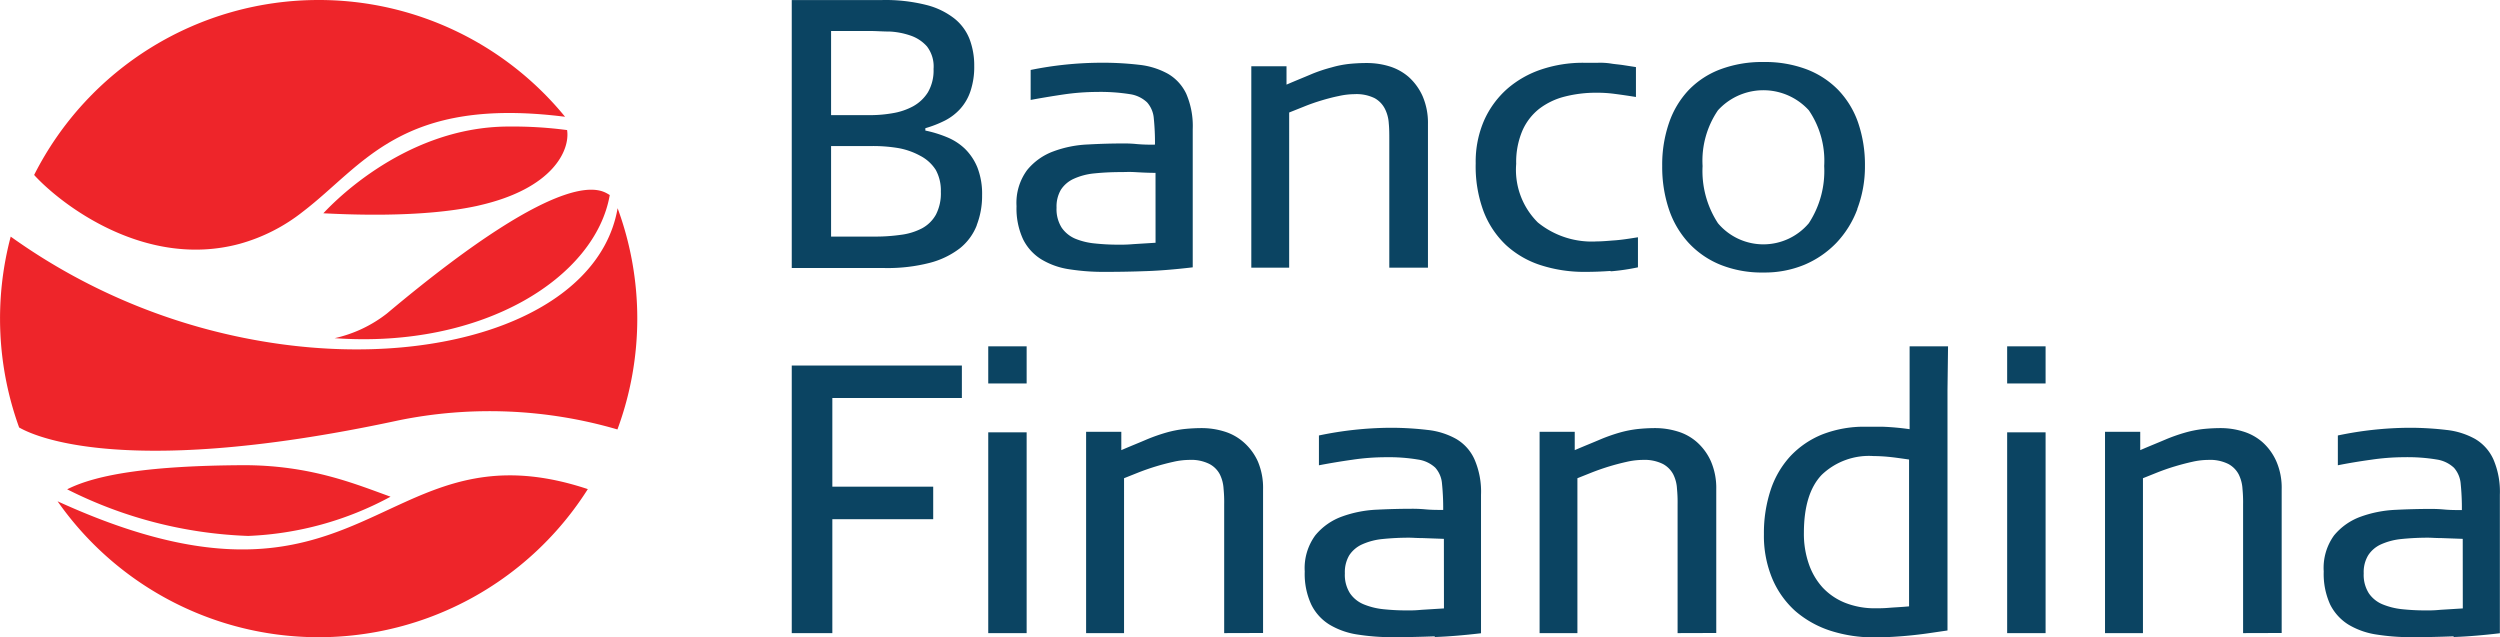
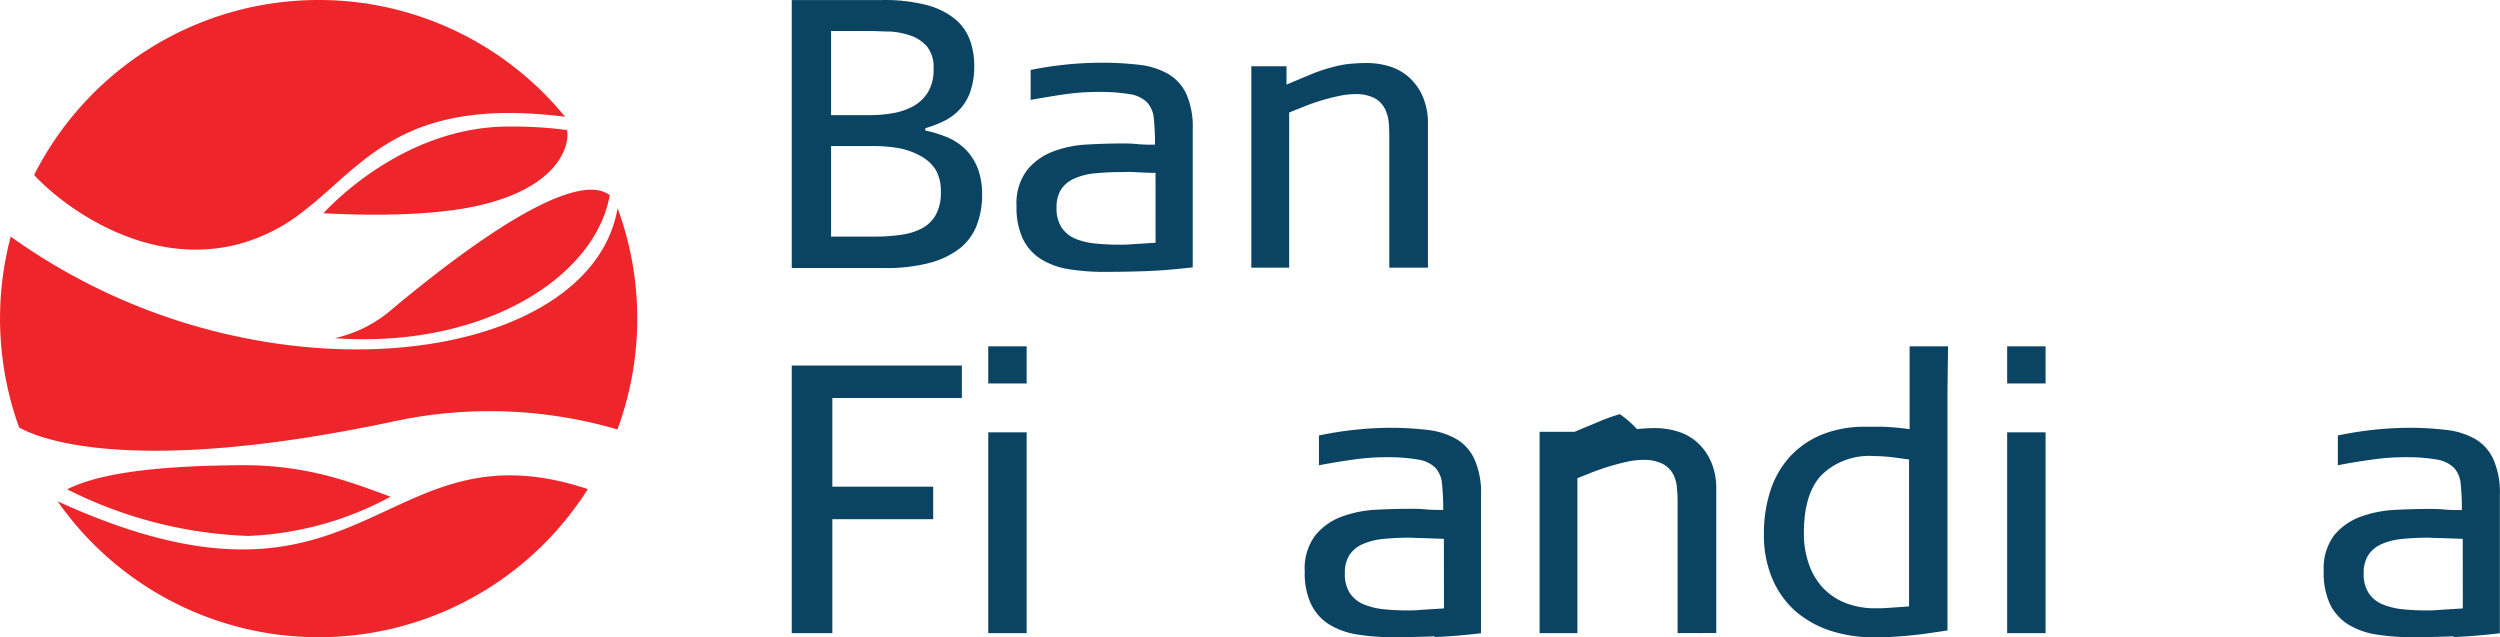
<svg xmlns="http://www.w3.org/2000/svg" width="212.242" height="54.102" viewBox="0 0 212.242 54.102">
  <g id="Grupo_22278" data-name="Grupo 22278" transform="translate(-50 -131.835)">
    <g id="Capa_2" data-name="Capa 2" transform="translate(30.168 121.356)">
      <g id="Head" transform="translate(-0.003 -0.004)">
        <g id="Grupo_1" data-name="Grupo 1">
          <path id="Trazado_1" data-name="Trazado 1" d="M149.089,46.351a4.686,4.686,0,0,1-1.442,1.958,7.117,7.117,0,0,1-2.565,1.234,14.344,14.344,0,0,1-3.811.437H133.38V27.228h7.695a14.193,14.193,0,0,1,3.7.411,6.393,6.393,0,0,1,2.4,1.149,4.177,4.177,0,0,1,1.305,1.769,6.288,6.288,0,0,1,.392,2.258,6.464,6.464,0,0,1-.313,2.128,4.257,4.257,0,0,1-.861,1.508,4.579,4.579,0,0,1-1.305,1.005,9.528,9.528,0,0,1-1.671.653v.2a10.077,10.077,0,0,1,1.814.555,4.868,4.868,0,0,1,1.54.985,4.729,4.729,0,0,1,1.064,1.592,6.175,6.175,0,0,1,.4,2.363,6.861,6.861,0,0,1-.457,2.539M144.88,31.19a3.265,3.265,0,0,0-1.4-.94,6.4,6.4,0,0,0-1.749-.346c-.62,0-1.155-.046-1.612-.046h-3.4V37h3.315a11.094,11.094,0,0,0,1.9-.163,5.539,5.539,0,0,0,1.736-.581,3.45,3.45,0,0,0,1.266-1.188,3.682,3.682,0,0,0,.483-1.991,2.786,2.786,0,0,0-.542-1.886m.718,10.442a3.41,3.41,0,0,0-1.305-1.181,6.1,6.1,0,0,0-1.847-.653,13.113,13.113,0,0,0-2.18-.176h-3.544V47.31h3.733a15.31,15.31,0,0,0,2.193-.15,5.316,5.316,0,0,0,1.788-.548,2.959,2.959,0,0,0,1.181-1.155,3.917,3.917,0,0,0,.424-1.958,3.627,3.627,0,0,0-.47-1.919" transform="translate(-46.328 -16.742)" fill="#0b4462" />
          <path id="Trazado_2" data-name="Trazado 2" d="M173.638,53.077c-1.181.046-2.356.065-3.524.065a18.743,18.743,0,0,1-3.028-.222,6.359,6.359,0,0,1-2.376-.848,4.189,4.189,0,0,1-1.54-1.7,6.213,6.213,0,0,1-.555-2.806,4.686,4.686,0,0,1,.9-3.067,5.174,5.174,0,0,1,2.245-1.592,9.547,9.547,0,0,1,2.924-.581c1.057-.059,2.023-.085,2.917-.085a10.44,10.44,0,0,1,1.234.052,14.057,14.057,0,0,0,1.534.046,20.442,20.442,0,0,0-.1-2.226,2.313,2.313,0,0,0-.568-1.358,2.681,2.681,0,0,0-1.462-.7,15.922,15.922,0,0,0-2.78-.189,20.278,20.278,0,0,0-2.819.209c-.972.144-1.912.3-2.826.47V36a30.322,30.322,0,0,1,6-.613,26.5,26.5,0,0,1,3.218.176,6.443,6.443,0,0,1,2.441.764,3.866,3.866,0,0,1,1.553,1.7,6.9,6.9,0,0,1,.548,3V52.757c-1.449.17-2.767.281-3.916.32m.757-8.341c-.692,0-1.305-.039-1.788-.065s-.868,0-1.109,0a22.324,22.324,0,0,0-2.3.111,5.469,5.469,0,0,0-1.743.457,2.553,2.553,0,0,0-1.09.927,2.812,2.812,0,0,0-.372,1.527,2.943,2.943,0,0,0,.437,1.7,2.67,2.67,0,0,0,1.168.94,5.874,5.874,0,0,0,1.684.4,18.6,18.6,0,0,0,1.925.1,12.589,12.589,0,0,0,1.305-.046l1.886-.117Z" transform="translate(-56.48 -19.578)" fill="#0b4462" />
          <path id="Trazado_3" data-name="Trazado 3" d="M204.875,52.8V41.9c0-.457,0-.914-.046-1.371a3.127,3.127,0,0,0-.326-1.214,2.143,2.143,0,0,0-.875-.907,3.481,3.481,0,0,0-1.7-.339,6.311,6.311,0,0,0-1.364.163c-.5.1-1,.235-1.495.385s-.979.32-1.442.509l-1.253.5V52.8H193.16V35.7h2.989v1.56c.842-.365,1.566-.653,2.173-.914a13.336,13.336,0,0,1,1.651-.548,8.71,8.71,0,0,1,1.462-.294,14.751,14.751,0,0,1,1.592-.078,6.491,6.491,0,0,1,1.834.274,4.533,4.533,0,0,1,1.658.907,4.851,4.851,0,0,1,1.181,1.625,5.729,5.729,0,0,1,.457,2.382V52.8Z" transform="translate(-67.093 -19.592)" fill="#0b4462" />
-           <path id="Trazado_4" data-name="Trazado 4" d="M233.776,53.064c-.711.052-1.423.078-2.108.078a12.019,12.019,0,0,1-3.8-.568,7.93,7.93,0,0,1-2.957-1.716A7.754,7.754,0,0,1,223,47.966a10.99,10.99,0,0,1-.653-4.04,8.771,8.771,0,0,1,.711-3.635,7.837,7.837,0,0,1,1.958-2.682,8.534,8.534,0,0,1,2.9-1.651,11.1,11.1,0,0,1,3.59-.568h1.233a6.076,6.076,0,0,1,1.051.059c.333.059.653.078,1.025.131l1.136.176v2.539c-.692-.111-1.305-.2-1.782-.261a11.033,11.033,0,0,0-1.56-.1,10.665,10.665,0,0,0-2.7.326,5.982,5.982,0,0,0-2.16,1.031,4.834,4.834,0,0,0-1.442,1.873,6.794,6.794,0,0,0-.522,2.806,6.29,6.29,0,0,0,1.84,4.98,7.255,7.255,0,0,0,5.012,1.606c.476,0,.979-.052,1.527-.091s1.188-.137,1.958-.261v2.552a18.034,18.034,0,0,1-2.3.339" transform="translate(-77.23 -19.578)" fill="#0b4462" />
-           <path id="Trazado_5" data-name="Trazado 5" d="M263.18,47.768a8.417,8.417,0,0,1-1.782,2.872,8.155,8.155,0,0,1-2.728,1.867,8.8,8.8,0,0,1-3.459.653,9.45,9.45,0,0,1-3.648-.653,7.555,7.555,0,0,1-2.715-1.867,7.922,7.922,0,0,1-1.671-2.852,11.288,11.288,0,0,1-.568-3.668,10.868,10.868,0,0,1,.587-3.687,7.648,7.648,0,0,1,1.671-2.774,7.289,7.289,0,0,1,2.7-1.756,10.121,10.121,0,0,1,3.648-.613,9.99,9.99,0,0,1,3.635.613,7.462,7.462,0,0,1,2.7,1.756,7.592,7.592,0,0,1,1.69,2.774,11.047,11.047,0,0,1,.581,3.687,10.166,10.166,0,0,1-.653,3.648m-4.112-8.38a5.221,5.221,0,0,0-7.376-.338q-.176.162-.338.338a7.6,7.6,0,0,0-1.305,4.732,8.1,8.1,0,0,0,1.305,4.856,5.045,5.045,0,0,0,7.714,0,8.1,8.1,0,0,0,1.305-4.856,7.6,7.6,0,0,0-1.305-4.732" transform="translate(-85.658 -19.542)" fill="#0b4462" />
          <path id="Trazado_6" data-name="Trazado 6" d="M136.826,77.531v7.525h8.563v2.761h-8.563v9.672H133.38V74.77h14.443v2.761Z" transform="translate(-46.328 -33.257)" fill="#0b4462" />
          <path id="Trazado_7" data-name="Trazado 7" d="M158.94,72.28H162.2v3.152H158.94Zm0,7.3H162.2V96.624H158.94Z" transform="translate(-55.206 -32.392)" fill="#0b4462" />
-           <path id="Trazado_8" data-name="Trazado 8" d="M183.392,100.32V89.42a11.97,11.97,0,0,0-.052-1.364,3.152,3.152,0,0,0-.32-1.22,2.108,2.108,0,0,0-.881-.875,3.462,3.462,0,0,0-1.7-.346,6.256,6.256,0,0,0-1.358.163c-.5.111-1,.241-1.495.392s-.979.32-1.442.5l-1.253.5V100.32H171.67V83.227h2.989v1.56c.842-.365,1.573-.653,2.173-.914a15.067,15.067,0,0,1,1.658-.581A9.367,9.367,0,0,1,179.952,83a14.581,14.581,0,0,1,1.592-.085,6.494,6.494,0,0,1,1.834.281,4.411,4.411,0,0,1,1.651.907,4.769,4.769,0,0,1,1.214,1.625,5.7,5.7,0,0,1,.45,2.382v12.2Z" transform="translate(-59.628 -36.088)" fill="#0b4462" />
          <path id="Trazado_9" data-name="Trazado 9" d="M211.128,100.576c-1.181.046-2.356.072-3.524.072a18.9,18.9,0,0,1-3.035-.228,6.478,6.478,0,0,1-2.369-.842,4.142,4.142,0,0,1-1.54-1.7,6.177,6.177,0,0,1-.555-2.806,4.7,4.7,0,0,1,.9-3.074,5.219,5.219,0,0,1,2.245-1.586,9.956,9.956,0,0,1,2.924-.587c1.051-.052,2.03-.078,2.917-.078a11.984,11.984,0,0,1,1.234.046c.457.046.966.052,1.534.052a20.442,20.442,0,0,0-.1-2.226,2.3,2.3,0,0,0-.574-1.364,2.7,2.7,0,0,0-1.449-.685,15.18,15.18,0,0,0-2.774-.2,19.326,19.326,0,0,0-2.826.215c-.972.137-1.912.294-2.826.47V83.523a30.294,30.294,0,0,1,6-.653,26.509,26.509,0,0,1,3.218.183,6.333,6.333,0,0,1,2.434.764,3.811,3.811,0,0,1,1.56,1.749,6.877,6.877,0,0,1,.548,3v11.748c-1.449.17-2.767.281-3.916.32m.764-8.334-1.795-.065c-.5,0-.868-.033-1.1-.033a21.955,21.955,0,0,0-2.3.111,5.53,5.53,0,0,0-1.749.457,2.553,2.553,0,0,0-1.09.927,2.8,2.8,0,0,0-.372,1.527,2.9,2.9,0,0,0,.437,1.7,2.614,2.614,0,0,0,1.175.94,6,6,0,0,0,1.677.411,18.607,18.607,0,0,0,1.925.1,10.967,10.967,0,0,0,1.305-.052l1.893-.117Z" transform="translate(-69.502 -36.07)" fill="#0b4462" />
-           <path id="Trazado_10" data-name="Trazado 10" d="M242.375,100.32V89.42a11.97,11.97,0,0,0-.052-1.364,3.044,3.044,0,0,0-.32-1.22,2.127,2.127,0,0,0-.875-.875,3.51,3.51,0,0,0-1.71-.346,6.256,6.256,0,0,0-1.358.163c-.5.111-1,.241-1.495.392s-.979.32-1.442.5l-1.253.5V100.32H230.66V83.227h2.983v1.56c.848-.365,1.573-.653,2.18-.914a14.654,14.654,0,0,1,1.651-.581A9.523,9.523,0,0,1,238.936,83a14.581,14.581,0,0,1,1.592-.085,6.494,6.494,0,0,1,1.834.281,4.365,4.365,0,0,1,1.651.907,4.772,4.772,0,0,1,1.188,1.625,5.708,5.708,0,0,1,.457,2.382v12.2Z" transform="translate(-80.118 -36.088)" fill="#0b4462" />
+           <path id="Trazado_10" data-name="Trazado 10" d="M242.375,100.32V89.42a11.97,11.97,0,0,0-.052-1.364,3.044,3.044,0,0,0-.32-1.22,2.127,2.127,0,0,0-.875-.875,3.51,3.51,0,0,0-1.71-.346,6.256,6.256,0,0,0-1.358.163c-.5.111-1,.241-1.495.392s-.979.32-1.442.5l-1.253.5V100.32H230.66V83.227h2.983c.848-.365,1.573-.653,2.18-.914a14.654,14.654,0,0,1,1.651-.581A9.523,9.523,0,0,1,238.936,83a14.581,14.581,0,0,1,1.592-.085,6.494,6.494,0,0,1,1.834.281,4.365,4.365,0,0,1,1.651.907,4.772,4.772,0,0,1,1.188,1.625,5.708,5.708,0,0,1,.457,2.382v12.2Z" transform="translate(-80.118 -36.088)" fill="#0b4462" />
          <path id="Trazado_11" data-name="Trazado 11" d="M275.424,76.013V96.4l-1.429.209c-.516.078-1.051.144-1.586.2s-1.09.1-1.638.131-1.07.046-1.547.046a11.989,11.989,0,0,1-3.727-.561,8.629,8.629,0,0,1-2.989-1.671A7.748,7.748,0,0,1,260.55,92a9.418,9.418,0,0,1-.711-3.785,11.672,11.672,0,0,1,.568-3.733,7.884,7.884,0,0,1,1.671-2.872,7.647,7.647,0,0,1,2.715-1.854,9.794,9.794,0,0,1,3.714-.653h1.41a21.894,21.894,0,0,1,2.291.209V72.28h3.263Zm-3.263,5.874c-.7-.1-1.273-.183-1.743-.228s-.888-.065-1.253-.065a5.8,5.8,0,0,0-4.418,1.592c-1.012,1.057-1.514,2.708-1.514,4.934a7.765,7.765,0,0,0,.411,2.611,5.744,5.744,0,0,0,1.168,2.01,5.309,5.309,0,0,0,1.906,1.305,6.813,6.813,0,0,0,2.611.47c.3,0,.653,0,1.123-.039s1.012-.059,1.71-.124Z" transform="translate(-90.253 -32.392)" fill="#0b4462" />
          <path id="Trazado_12" data-name="Trazado 12" d="M291.48,72.28h3.263v3.152H291.48Zm0,7.3h3.263V96.624H291.48Z" transform="translate(-101.244 -32.392)" fill="#0b4462" />
-           <path id="Trazado_13" data-name="Trazado 13" d="M315.932,100.32V89.42a11.963,11.963,0,0,0-.052-1.364,3.158,3.158,0,0,0-.326-1.22,2.127,2.127,0,0,0-.875-.875,3.483,3.483,0,0,0-1.7-.346,6.311,6.311,0,0,0-1.364.163c-.5.111-.992.241-1.495.392s-.979.32-1.442.5l-1.247.5V100.32H304.21V83.227H307.2v1.56c.842-.365,1.566-.653,2.173-.914a14.712,14.712,0,0,1,1.658-.581A9.442,9.442,0,0,1,312.486,83a14.747,14.747,0,0,1,1.592-.085,6.444,6.444,0,0,1,1.834.281,4.442,4.442,0,0,1,1.658.907,4.757,4.757,0,0,1,1.181,1.625,5.6,5.6,0,0,1,.457,2.382v12.2Z" transform="translate(-105.666 -36.088)" fill="#0b4462" />
          <path id="Trazado_14" data-name="Trazado 14" d="M343.671,100.576c-1.181.046-2.35.072-3.518.072a18.825,18.825,0,0,1-3.035-.228,6.478,6.478,0,0,1-2.369-.842,4.245,4.245,0,0,1-1.547-1.7,6.264,6.264,0,0,1-.548-2.806,4.7,4.7,0,0,1,.875-3.061,5.218,5.218,0,0,1,2.245-1.586,10,10,0,0,1,2.93-.587c1.051-.052,2.023-.078,2.911-.078a12.043,12.043,0,0,1,1.24.046c.457.046.966.052,1.527.052a20.43,20.43,0,0,0-.1-2.226,2.333,2.333,0,0,0-.568-1.364,2.726,2.726,0,0,0-1.442-.7,15.18,15.18,0,0,0-2.774-.2,19.506,19.506,0,0,0-2.826.215q-1.462.2-2.819.47V83.523a30.2,30.2,0,0,1,6-.653,26.4,26.4,0,0,1,3.211.183,6.389,6.389,0,0,1,2.441.764,3.845,3.845,0,0,1,1.56,1.749,6.974,6.974,0,0,1,.542,3v11.748c-1.449.17-2.761.281-3.916.32m.764-8.334-1.795-.065c-.5,0-.868-.033-1.1-.033a21.963,21.963,0,0,0-2.3.111,5.565,5.565,0,0,0-1.749.457,2.536,2.536,0,0,0-1.083.927,2.744,2.744,0,0,0-.379,1.527,2.9,2.9,0,0,0,.437,1.7,2.614,2.614,0,0,0,1.175.94,6,6,0,0,0,1.677.411,18.608,18.608,0,0,0,1.925.1,10.967,10.967,0,0,0,1.305-.052l1.893-.117Z" transform="translate(-115.542 -36.07)" fill="#0b4462" />
        </g>
      </g>
    </g>
    <g id="Grupo_3" data-name="Grupo 3" transform="translate(15.108 131.835)">
      <path id="Trazado_23" data-name="Trazado 23" d="M64.937,0a27.051,27.051,0,0,0-24.15,14.855C43,17.281,50.15,22.878,58.236,20.7A15.152,15.152,0,0,0,63.6,17.973c5.173-3.947,8.34-9.818,22.263-8.059A26.992,26.992,0,0,0,64.937,0" transform="translate(-2.998 0)" fill="#ee252a" />
      <path id="Trazado_24" data-name="Trazado 24" d="M74.411,84.346c-6.8,3.056-13.389,7.367-29.577-.032h0l.009.012a27.054,27.054,0,0,0,45.009-1.045c-6.838-2.272-11.18-.851-15.441,1.064" transform="translate(-5.056 -41.757)" fill="#ee252a" />
      <path id="Trazado_25" data-name="Trazado 25" d="M103.916,28.563c6.374-1.436,7.781-4.744,7.52-6.408a35.014,35.014,0,0,0-4.907-.3c-9.247-.018-15.634,7.229-15.787,7.364,1.384.064,8.227.46,13.175-.654" transform="translate(-28.4 -11.112)" fill="#ee252a" />
      <path id="Trazado_26" data-name="Trazado 26" d="M46.5,82.407a36.9,36.9,0,0,0,15.363,3.956h0a27.651,27.651,0,0,0,12.088-3.331c-2.975-1.067-6.838-2.708-12.635-2.674-7.526.046-12.219.73-14.822,2.048" transform="translate(-5.902 -40.864)" fill="#ee252a" />
      <path id="Trazado_27" data-name="Trazado 27" d="M97.128,43.287A11.134,11.134,0,0,1,92.7,45.375c12.663.9,22.148-5.194,23.355-12.154-.628-.325-3.316-3.042-18.926,10.066" transform="translate(-29.396 -16.665)" fill="#ee252a" />
      <path id="Trazado_28" data-name="Trazado 28" d="M87.323,35.971a.063.063,0,0,1,0,.013c-1.548,8.87-14.3,13.513-28.7,11.509A51.405,51.405,0,0,1,35.8,38.379v.007h0a27.174,27.174,0,0,0,.717,16.2c.334.155,7.423,4.73,32.225-.609a38.7,38.7,0,0,1,18.568.774,27.133,27.133,0,0,0,.016-18.782" transform="translate(0 -18.292)" fill="#ee252a" />
    </g>
  </g>
</svg>